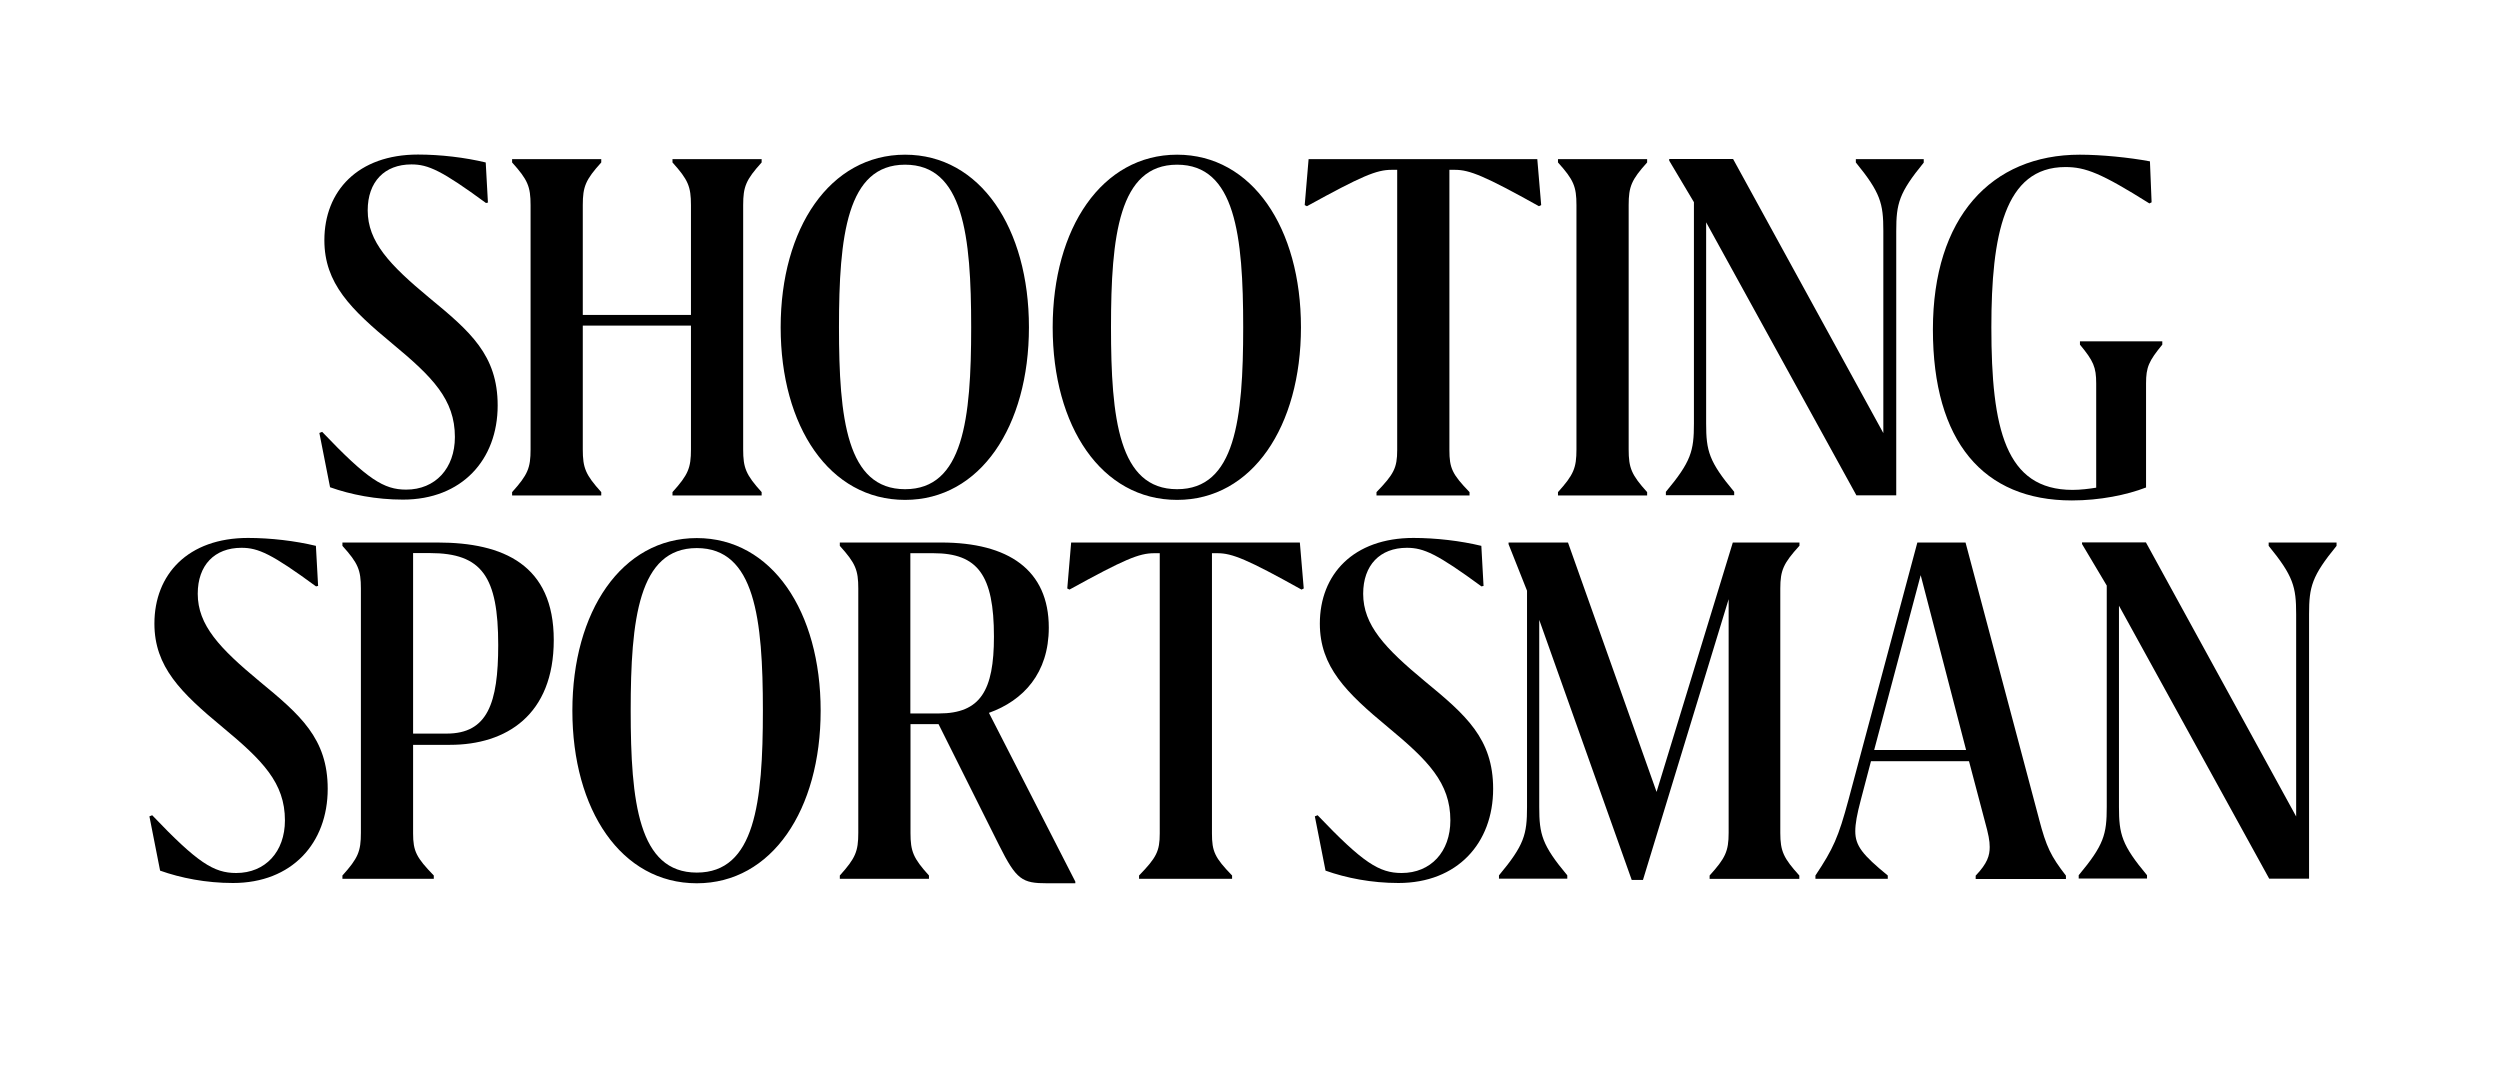
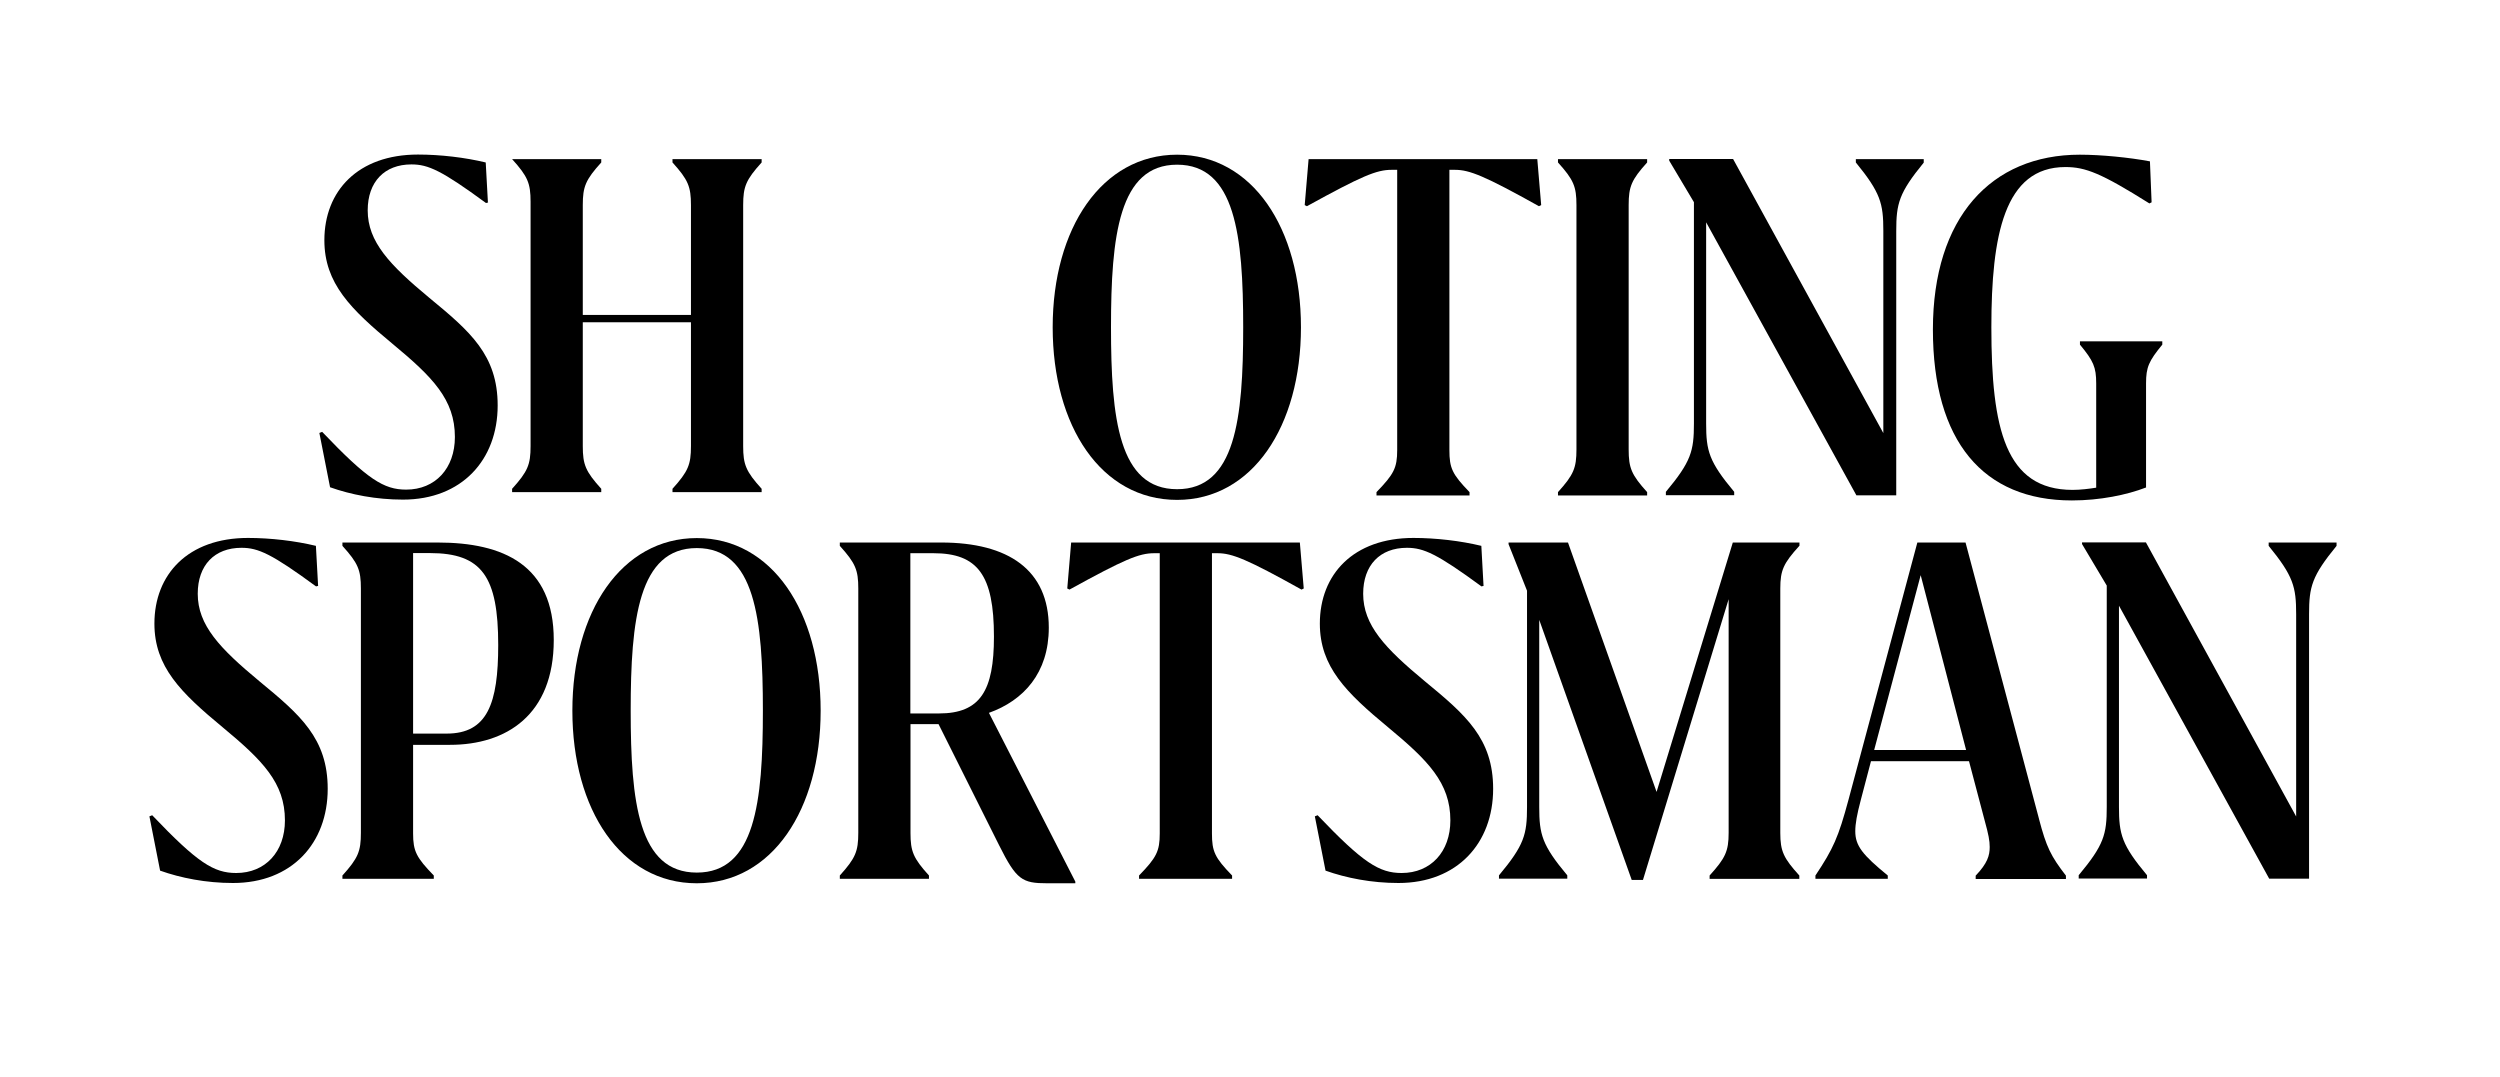
<svg xmlns="http://www.w3.org/2000/svg" id="Layer_1" viewBox="0 0 180.04 77.57">
  <path d="M35.14,14.61l-.16-2.91c-1.49-.36-3.27-.57-4.88-.57-4.32,0-6.74,2.62-6.74,6.17,0,3.11,1.9,4.97,4.92,7.47,2.87,2.38,4.48,4,4.48,6.7,0,2.26-1.41,3.79-3.51,3.79-1.61,0-2.78-.73-6.05-4.16l-.2,.08,.77,3.91c1.49,.53,3.31,.89,5.25,.89,4.24,0,6.82-2.87,6.82-6.78,0-3.63-1.98-5.33-4.92-7.75-2.87-2.38-4.44-4.04-4.44-6.3,0-2.06,1.21-3.31,3.15-3.31,1.21,0,2.18,.44,5.37,2.78l.16-.04Z" />
-   <path d="M53.52,14.77c0-1.33,.2-1.82,1.33-3.07v-.24h-6.42v.24c1.13,1.25,1.33,1.74,1.33,3.07v7.91h-7.79v-7.91c0-1.33,.2-1.82,1.33-3.07v-.24h-6.42v.24c1.13,1.25,1.33,1.74,1.33,3.07v17.6c0,1.33-.2,1.82-1.33,3.07v.24h6.42v-.24c-1.13-1.25-1.33-1.74-1.33-3.07v-8.92h7.79v8.92c0,1.33-.2,1.82-1.33,3.07v.24h6.42v-.24c-1.13-1.25-1.33-1.74-1.33-3.07V14.77Z" />
-   <path d="M65.18,36c5.41,0,8.92-5.29,8.92-12.43s-3.51-12.43-8.92-12.43-8.96,5.29-8.96,12.43,3.51,12.43,8.96,12.43m0-.77c-4.2,0-4.76-5.09-4.76-11.66s.57-11.71,4.76-11.71,4.76,5.09,4.76,11.71-.57,11.66-4.76,11.66" />
+   <path d="M53.52,14.77c0-1.33,.2-1.82,1.33-3.07v-.24h-6.42v.24c1.13,1.25,1.33,1.74,1.33,3.07v7.91h-7.79v-7.91c0-1.33,.2-1.82,1.33-3.07v-.24h-6.42c1.13,1.25,1.33,1.74,1.33,3.07v17.6c0,1.33-.2,1.82-1.33,3.07v.24h6.42v-.24c-1.13-1.25-1.33-1.74-1.33-3.07v-8.92h7.79v8.92c0,1.33-.2,1.82-1.33,3.07v.24h6.42v-.24c-1.13-1.25-1.33-1.74-1.33-3.07V14.77Z" />
  <path d="M84.77,36c5.41,0,8.92-5.29,8.92-12.43s-3.51-12.43-8.92-12.43-8.96,5.29-8.96,12.43,3.51,12.43,8.96,12.43m0-.77c-4.2,0-4.76-5.09-4.76-11.66s.57-11.71,4.76-11.71,4.76,5.09,4.76,11.71-.57,11.66-4.76,11.66" />
  <path d="M104.78,12.23c1.05,0,2.14,.44,6.05,2.62l.16-.08-.28-3.31h-16.47l-.28,3.31,.16,.08c3.96-2.18,5.01-2.62,6.1-2.62h.4v20.18c0,1.29-.24,1.74-1.49,3.03v.24h6.7v-.24c-1.25-1.29-1.45-1.73-1.45-3.03V12.23h.4Z" />
  <path d="M117.29,14.77c0-1.33,.2-1.82,1.33-3.07v-.24h-6.42v.24c1.13,1.25,1.33,1.74,1.33,3.07v17.6c0,1.33-.2,1.82-1.33,3.07v.24h6.42v-.24c-1.13-1.25-1.33-1.74-1.33-3.07V14.77Z" />
  <path d="M138.53,11.46h-4.88v.24c1.78,2.18,1.98,2.95,1.98,4.92v14.57l-10.82-19.74h-4.6v.12l1.78,2.99v15.94c0,1.98-.2,2.74-2.02,4.92v.24h4.92v-.24c-1.82-2.18-2.02-2.95-2.02-4.92v-14.49l10.82,19.66h2.87V16.63c0-1.98,.2-2.74,1.98-4.92v-.24Z" />
  <path d="M154.55,35.12v-7.51c0-1.17,.2-1.61,1.17-2.79v-.24h-5.93v.24c.97,1.17,1.17,1.62,1.17,2.79v7.51c-.49,.08-1.13,.16-1.7,.16-4.84,0-5.85-4.4-5.85-11.71,0-6.62,.93-11.54,5.33-11.54,1.45,0,2.58,.44,6.05,2.62l.16-.08-.12-2.95c-1.49-.28-3.51-.48-5.05-.48-6.38,0-10.58,4.52-10.58,12.59s3.63,12.31,10.01,12.31c2.02,0,3.96-.4,5.33-.93" />
  <path d="M22.91,42.22l-.16-2.91c-1.49-.36-3.27-.57-4.89-.57-4.32,0-6.74,2.62-6.74,6.17,0,3.11,1.9,4.97,4.92,7.47,2.87,2.38,4.48,4,4.48,6.7,0,2.26-1.41,3.79-3.51,3.79-1.61,0-2.78-.73-6.05-4.16l-.2,.08,.77,3.91c1.49,.53,3.31,.89,5.25,.89,4.24,0,6.82-2.87,6.82-6.78,0-3.63-1.98-5.33-4.92-7.75-2.87-2.38-4.44-4.04-4.44-6.3,0-2.06,1.21-3.31,3.15-3.31,1.21,0,2.18,.44,5.37,2.78l.16-.04Z" />
  <path d="M31.52,39.07h-6.86v.24c1.13,1.25,1.33,1.74,1.33,3.07v17.6c0,1.33-.2,1.82-1.33,3.07v.24h6.58v-.24c-1.25-1.29-1.49-1.74-1.49-3.03v-6.38h2.66c4.04,0,7.47-2.14,7.47-7.55s-3.63-7.02-8.36-7.02m.65,13.76h-2.42v-13h1.21c3.75,0,4.92,1.7,4.92,6.62,0,4.2-.77,6.38-3.71,6.38" />
  <path d="M50.18,63.61c5.41,0,8.92-5.29,8.92-12.43s-3.51-12.43-8.92-12.43-8.96,5.29-8.96,12.43,3.51,12.43,8.96,12.43m0-.77c-4.2,0-4.76-5.09-4.76-11.66s.57-11.71,4.76-11.71,4.76,5.09,4.76,11.71-.57,11.66-4.76,11.66" />
  <path d="M71.21,51.34c2.5-.89,4.32-2.87,4.32-6.14,0-4.16-2.91-6.13-7.75-6.13h-7.3v.24c1.13,1.25,1.33,1.74,1.33,3.07v17.6c0,1.33-.2,1.82-1.33,3.07v.24h6.42v-.24c-1.13-1.25-1.33-1.73-1.33-3.07v-7.83h2.02l4.36,8.72c1.25,2.5,1.66,2.74,3.47,2.74h2.02v-.12l-6.22-12.15Zm-3.59,.04h-2.06v-11.54h1.66c3.19,0,4.36,1.57,4.36,6.01,0,3.88-.97,5.53-3.96,5.53" />
  <path d="M87.68,39.84c1.05,0,2.14,.44,6.05,2.62l.16-.08-.28-3.31h-16.47l-.28,3.31,.16,.08c3.96-2.18,5.01-2.62,6.1-2.62h.4v20.18c0,1.29-.24,1.74-1.49,3.03v.24h6.7v-.24c-1.25-1.29-1.45-1.73-1.45-3.03v-20.18h.4Z" />
  <path d="M106.84,42.22l-.16-2.91c-1.49-.36-3.27-.57-4.89-.57-4.32,0-6.74,2.62-6.74,6.17,0,3.11,1.9,4.97,4.92,7.47,2.87,2.38,4.48,4,4.48,6.7,0,2.26-1.41,3.79-3.51,3.79-1.61,0-2.78-.73-6.05-4.16l-.2,.08,.77,3.91c1.49,.53,3.31,.89,5.25,.89,4.24,0,6.82-2.87,6.82-6.78,0-3.63-1.98-5.33-4.92-7.75-2.87-2.38-4.44-4.04-4.44-6.3,0-2.06,1.21-3.31,3.15-3.31,1.21,0,2.18,.44,5.37,2.78l.16-.04Z" />
  <path d="M129.59,39.31v-.24h-4.8l-5.49,17.96-6.38-17.96h-4.28v.12l1.33,3.35v15.58c0,1.98-.2,2.74-2.02,4.92v.24h4.92v-.24c-1.82-2.18-2.02-2.95-2.02-4.92v-13.48l6.66,18.73h.81l6.17-20.22v16.83c0,1.33-.24,1.82-1.37,3.07v.24h6.46v-.24c-1.13-1.25-1.37-1.74-1.37-3.07v-17.6c0-1.33,.24-1.82,1.37-3.07" />
  <path d="M146.84,58.97l-5.29-19.9h-3.47l-4.96,18.53c-.73,2.71-1.09,3.51-2.38,5.45v.24h5.21v-.24c-1.82-1.49-2.34-2.14-2.34-3.19,0-.53,.12-1.21,.4-2.26l.73-2.78h7.06l1.13,4.28c.28,1.01,.36,1.45,.36,1.9,0,.61-.16,1.17-1.01,2.06v.24h6.5v-.24c-1.09-1.41-1.41-2.06-1.94-4.08m-11.87-4.97l3.35-12.59,3.27,12.59h-6.62Z" />
  <path d="M168.26,39.07h-4.88v.24c1.78,2.18,1.98,2.95,1.98,4.92v14.57l-10.82-19.74h-4.6v.12l1.78,2.99v15.94c0,1.98-.2,2.74-2.02,4.92v.24h4.92v-.24c-1.82-2.18-2.02-2.95-2.02-4.92v-14.49l10.82,19.66h2.87v-19.05c0-1.98,.2-2.74,1.98-4.92v-.24Z" />
</svg>